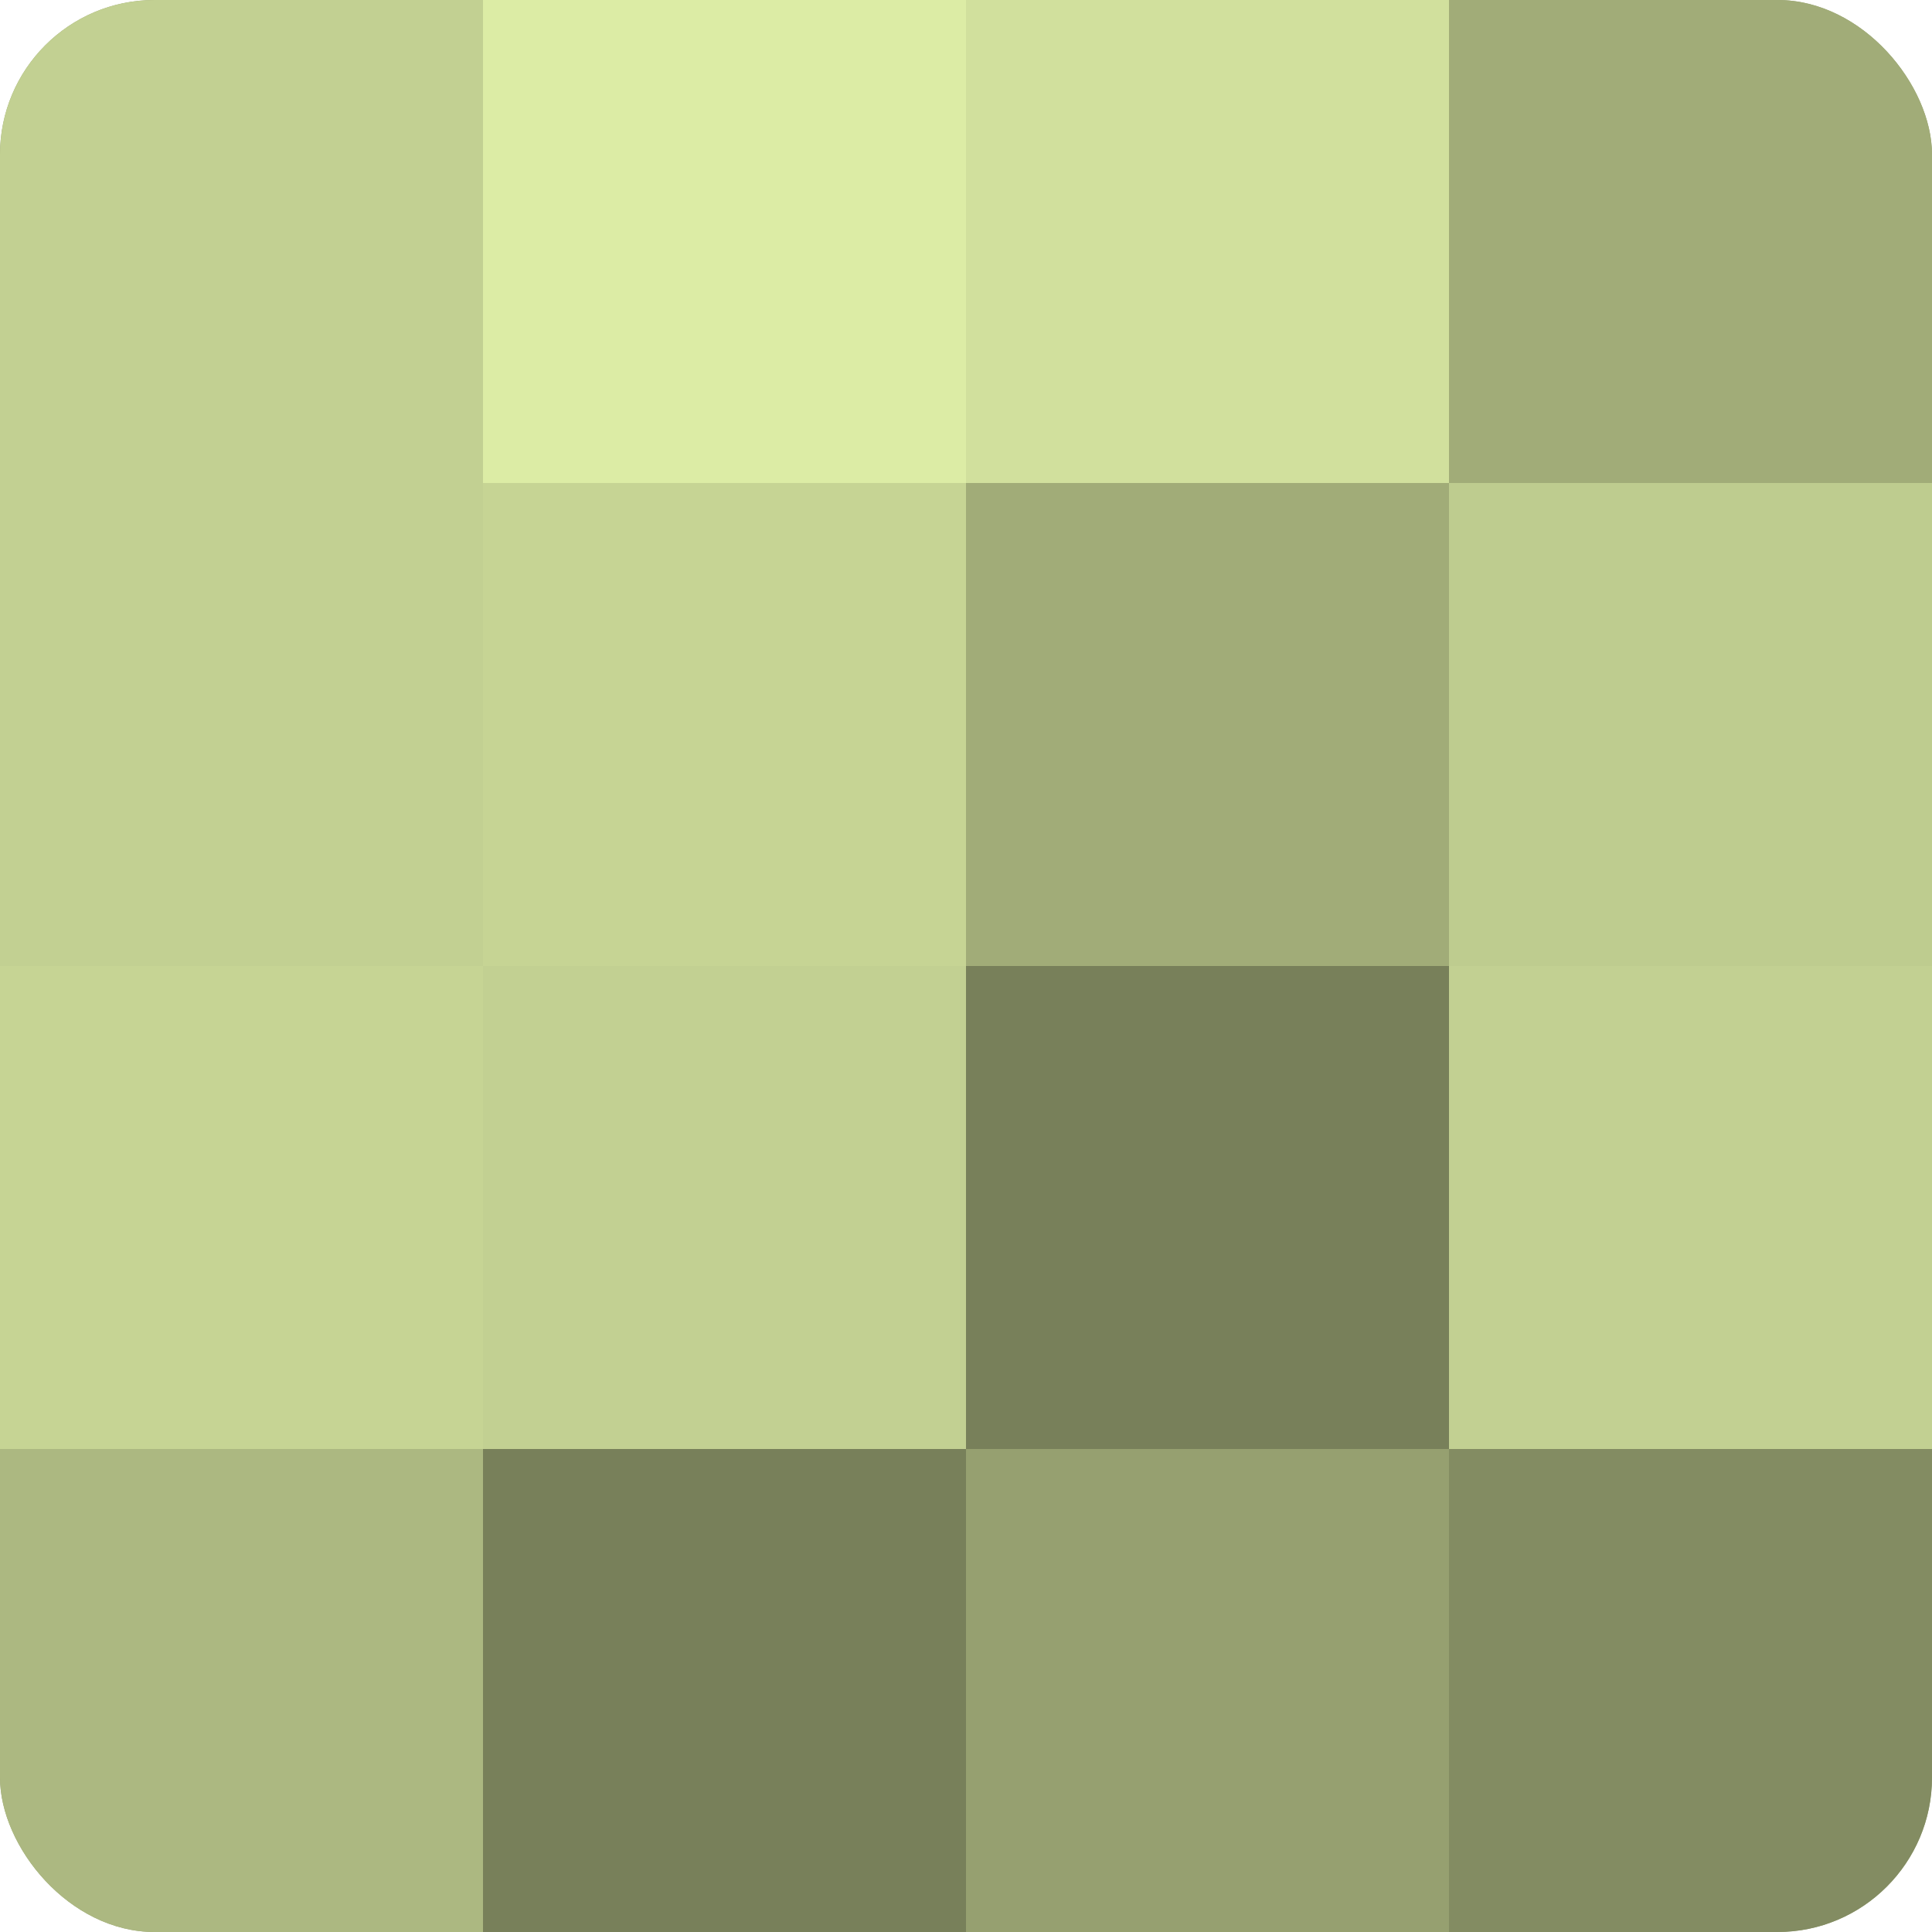
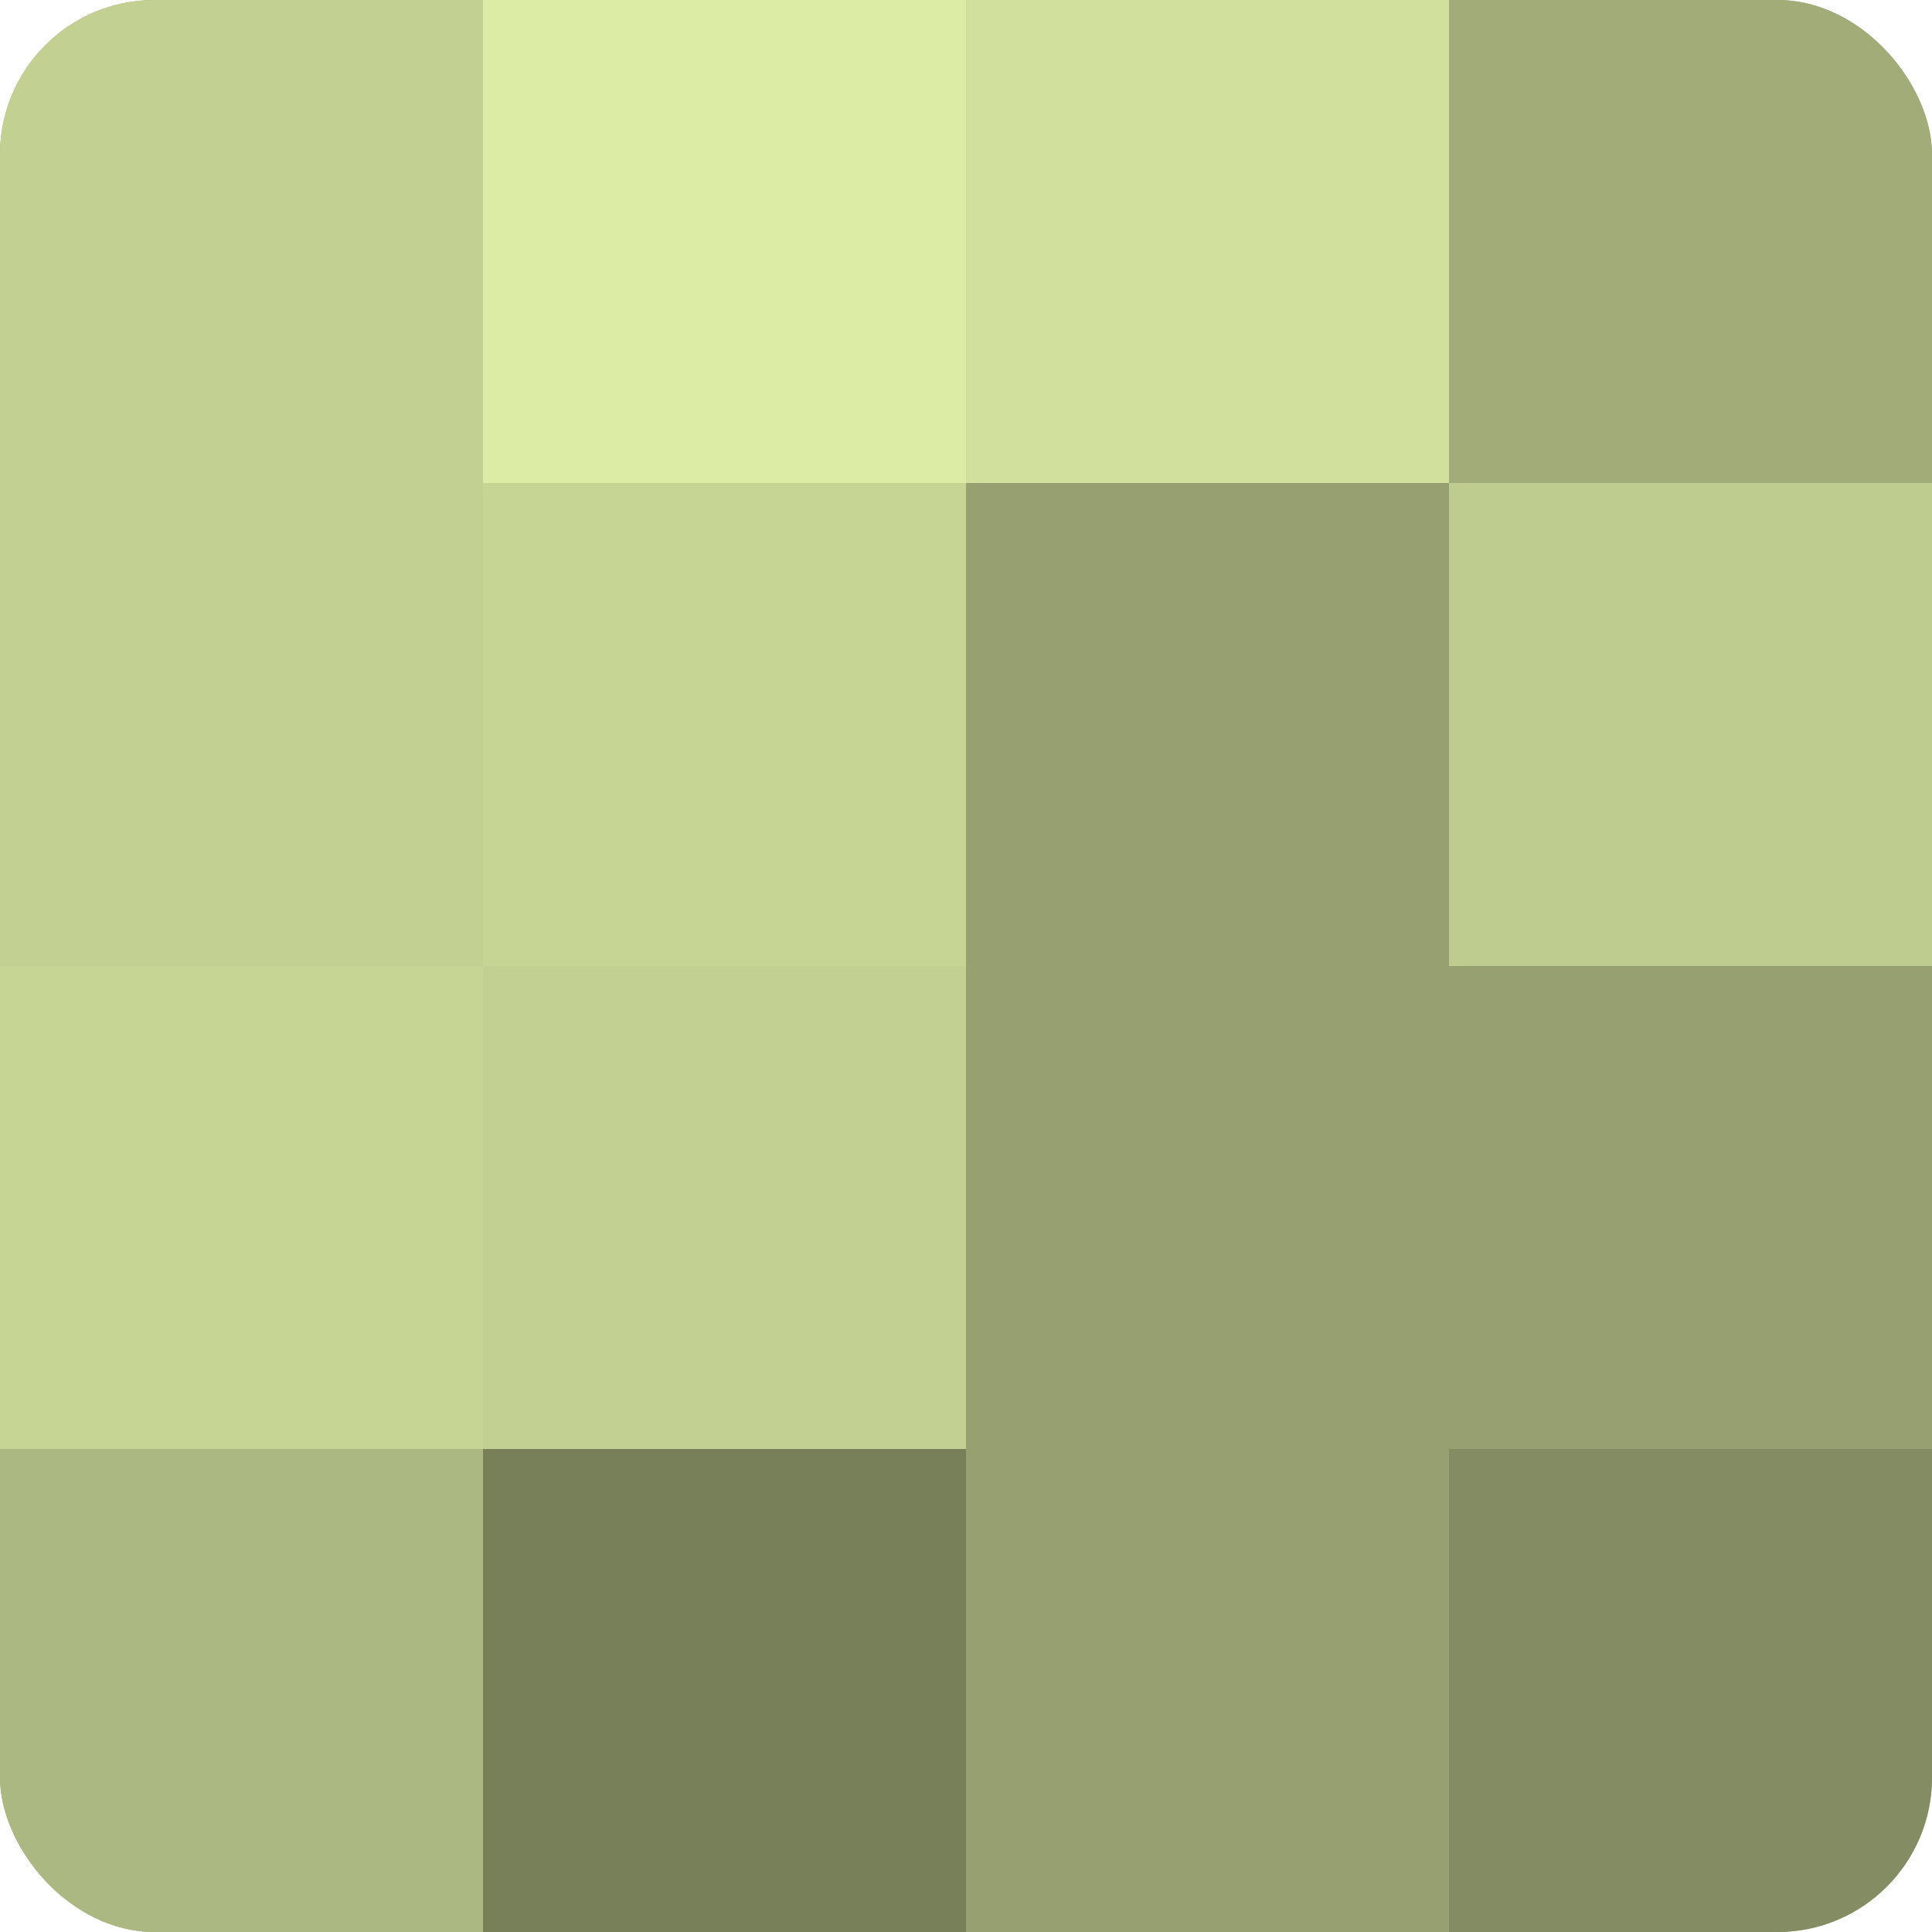
<svg xmlns="http://www.w3.org/2000/svg" width="60" height="60" viewBox="0 0 100 100" preserveAspectRatio="xMidYMid meet">
  <defs>
    <clipPath id="c" width="100" height="100">
      <rect width="100" height="100" rx="8" ry="8" />
    </clipPath>
  </defs>
  <g clip-path="url(#c)">
    <rect width="100" height="100" fill="#96a070" />
    <rect width="25" height="25" fill="#c2d092" />
    <rect y="25" width="25" height="25" fill="#c2d092" />
    <rect y="50" width="25" height="25" fill="#c6d494" />
    <rect y="75" width="25" height="25" fill="#acb881" />
    <rect x="25" width="25" height="25" fill="#dceca5" />
    <rect x="25" y="25" width="25" height="25" fill="#c6d494" />
    <rect x="25" y="50" width="25" height="25" fill="#c2d092" />
    <rect x="25" y="75" width="25" height="25" fill="#78805a" />
    <rect x="50" width="25" height="25" fill="#d1e09d" />
-     <rect x="50" y="25" width="25" height="25" fill="#a1ac78" />
-     <rect x="50" y="50" width="25" height="25" fill="#78805a" />
    <rect x="50" y="75" width="25" height="25" fill="#96a070" />
    <rect x="75" width="25" height="25" fill="#a1ac78" />
    <rect x="75" y="25" width="25" height="25" fill="#becc8f" />
-     <rect x="75" y="50" width="25" height="25" fill="#c2d092" />
    <rect x="75" y="75" width="25" height="25" fill="#838c62" />
  </g>
</svg>